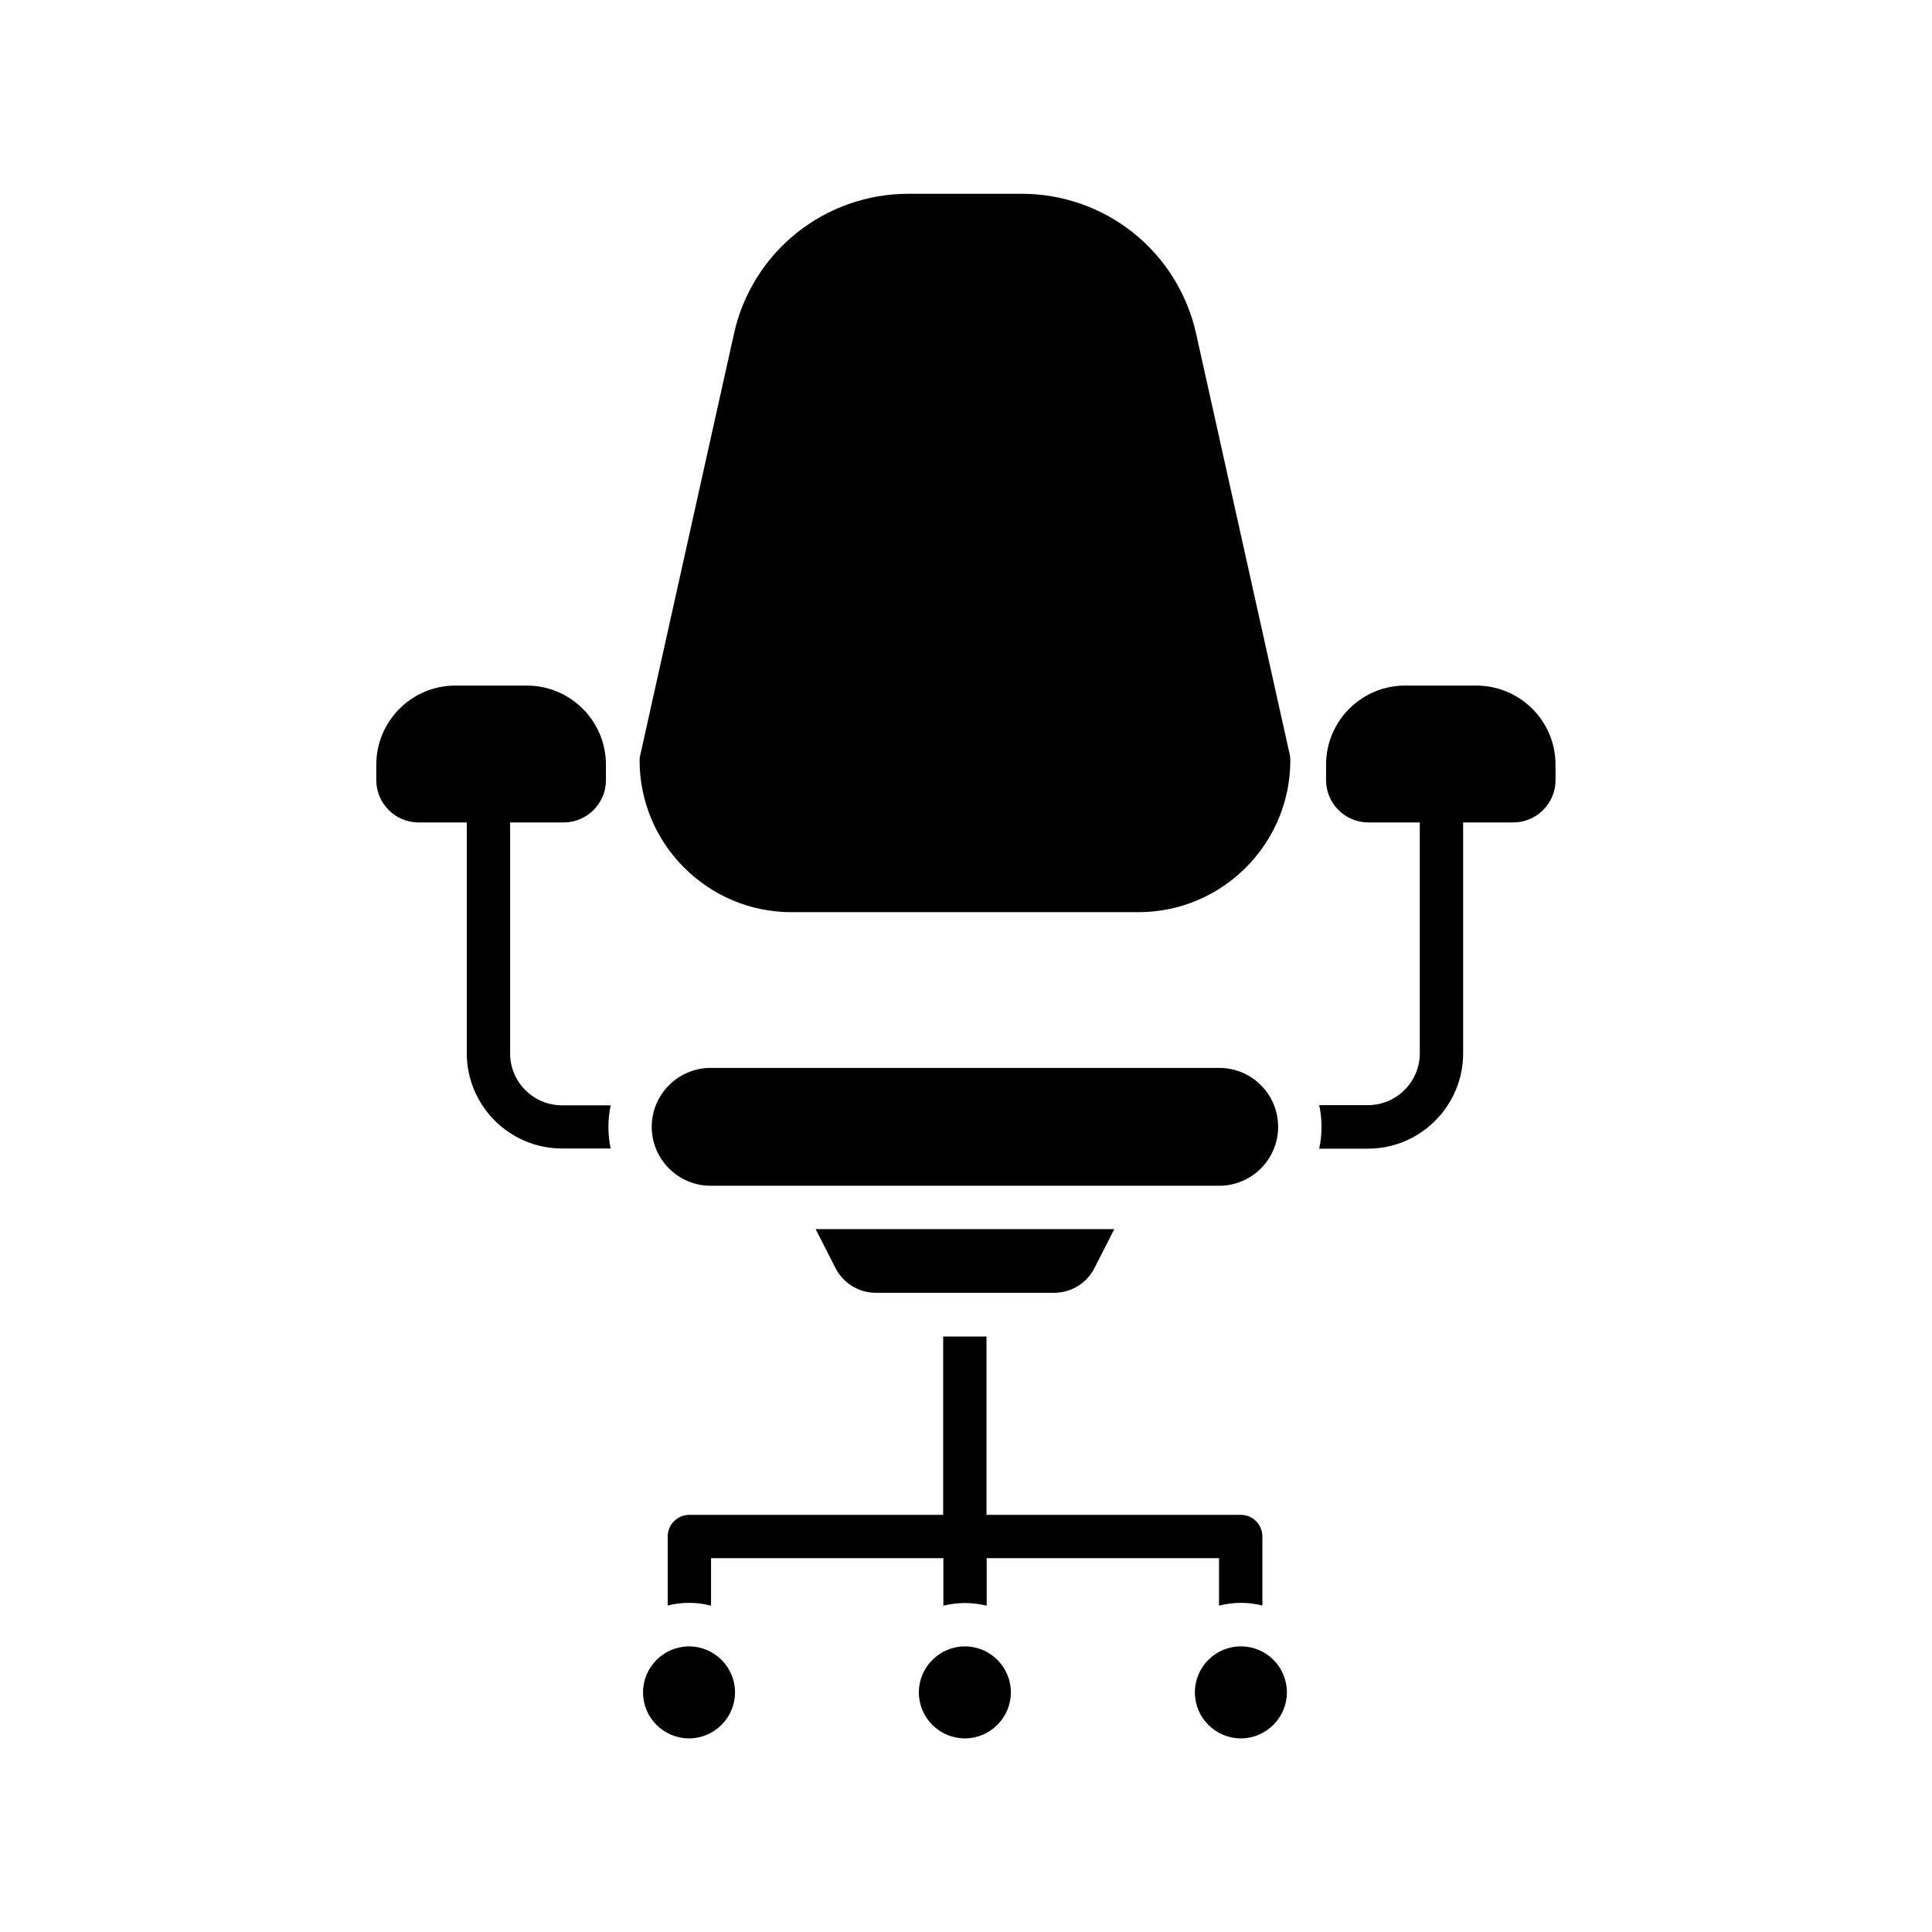
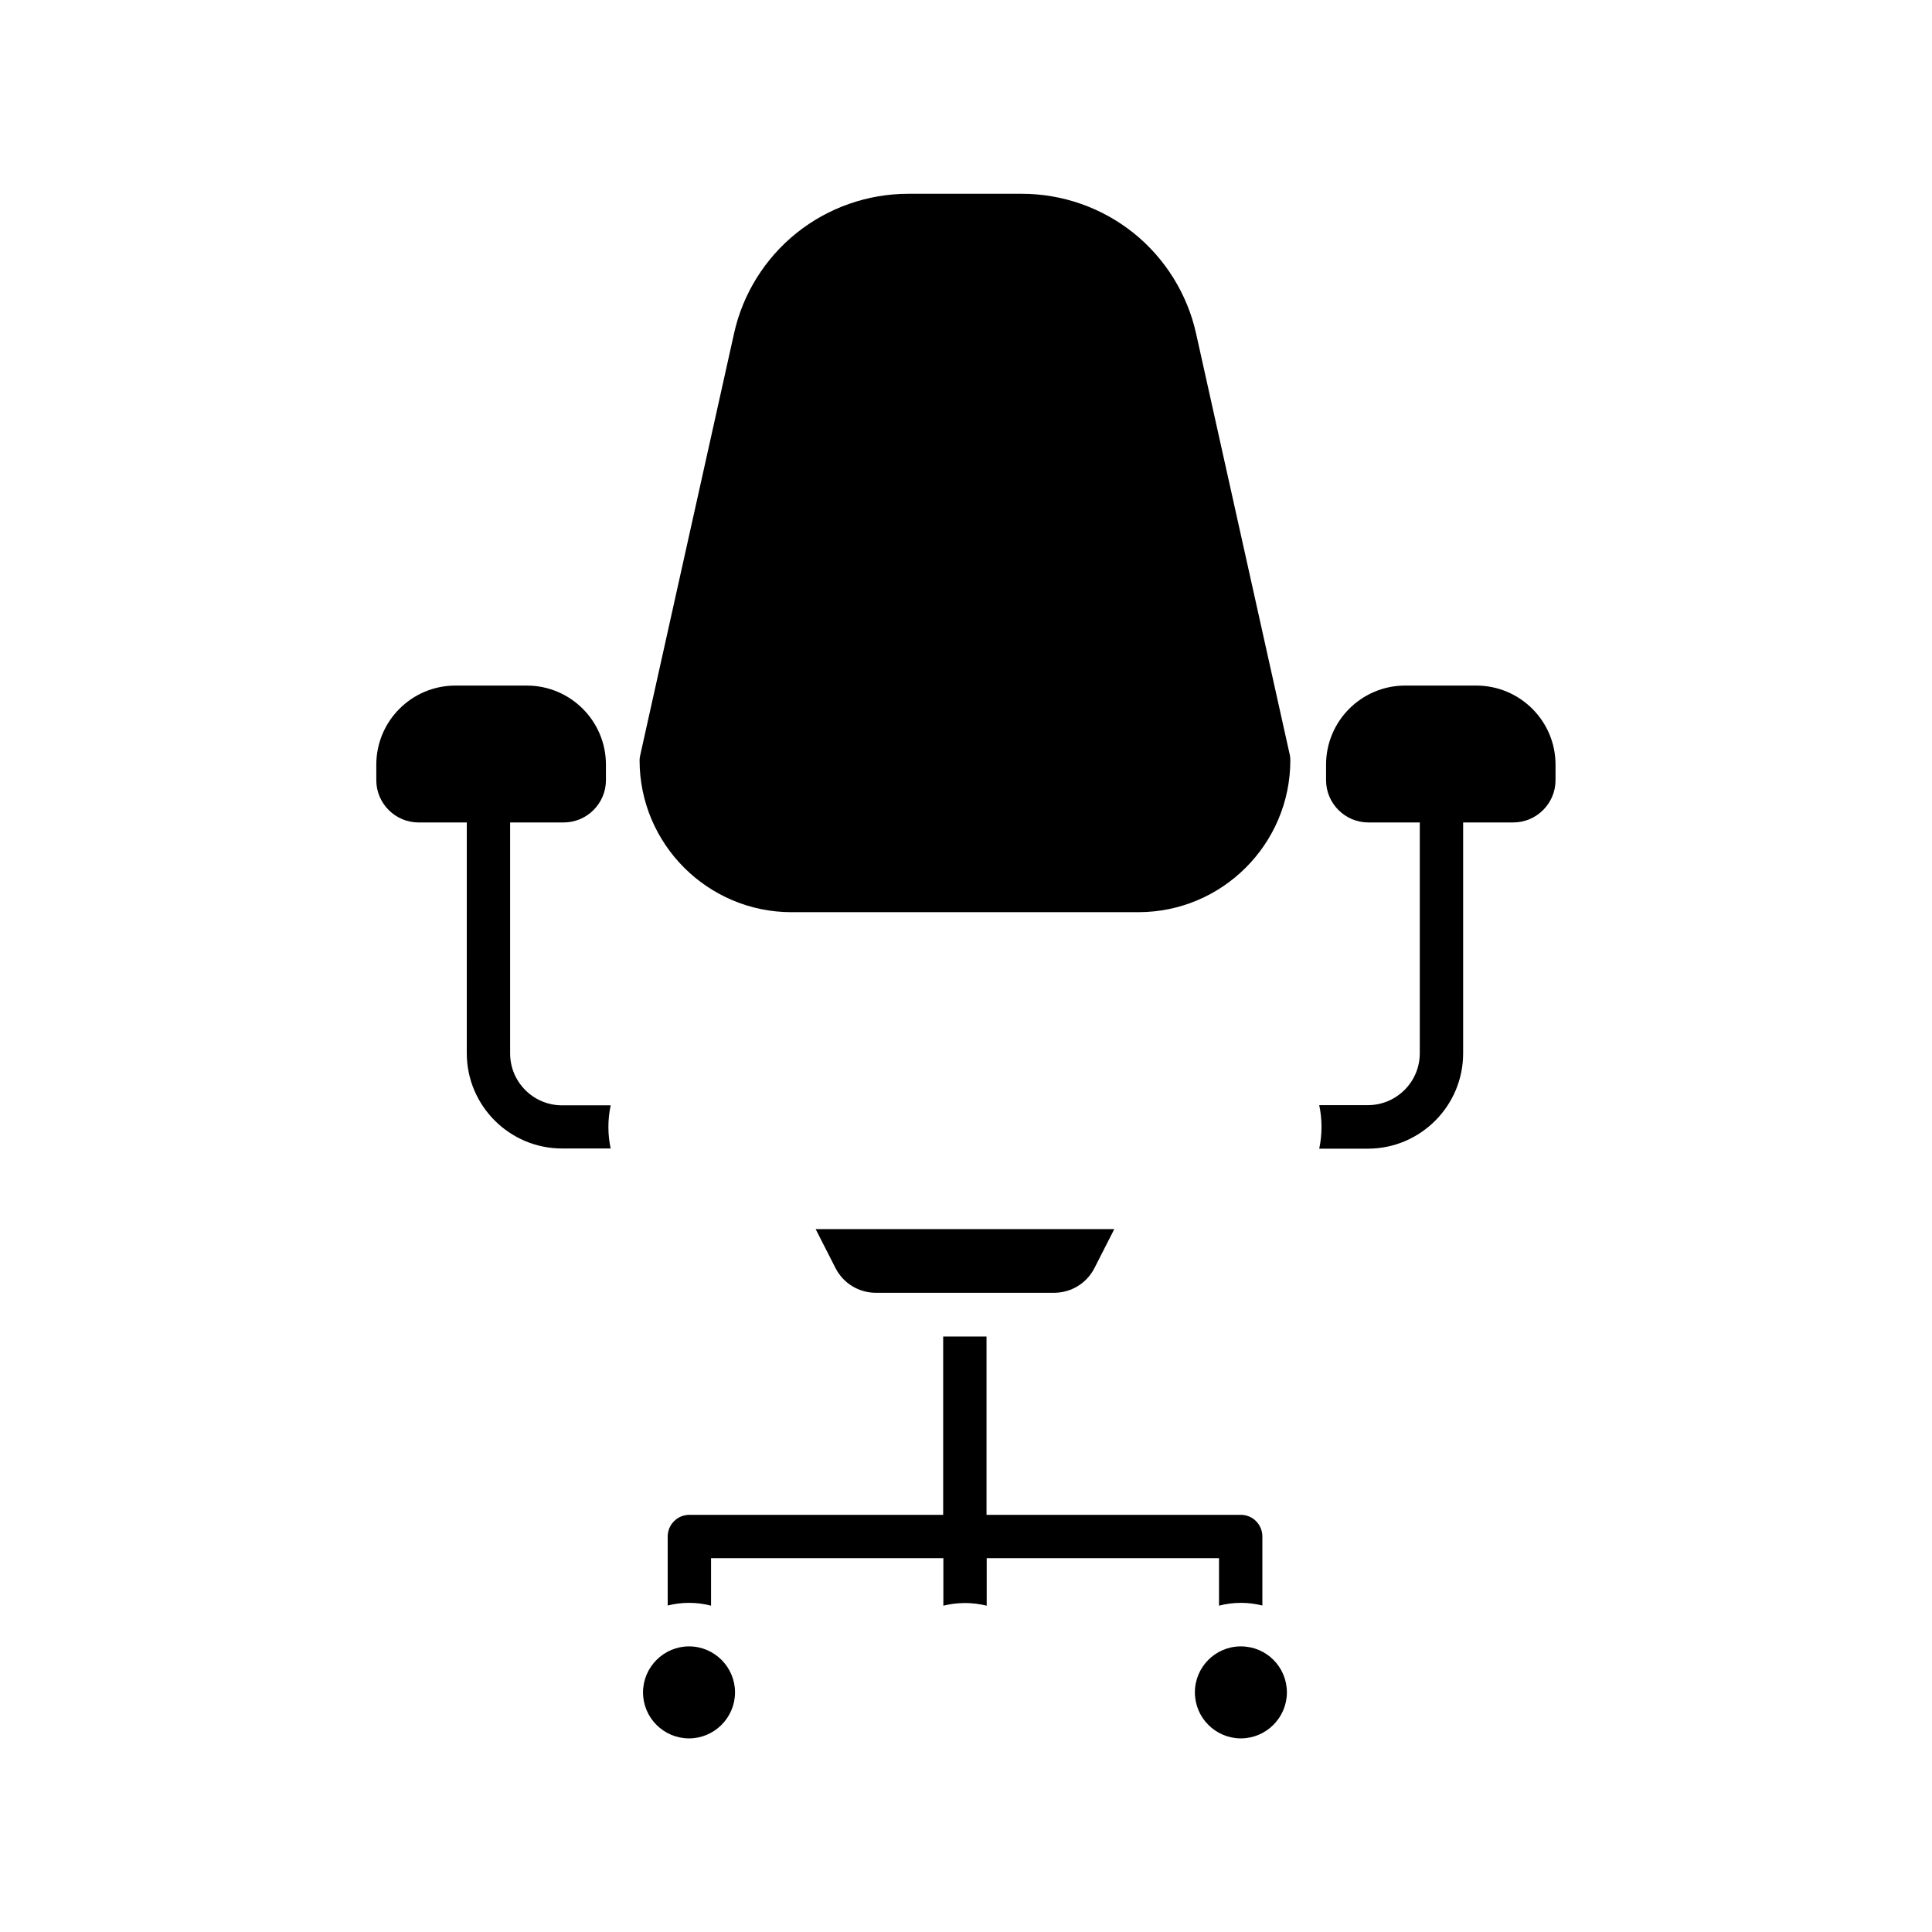
<svg xmlns="http://www.w3.org/2000/svg" fill="#000000" width="800px" height="800px" version="1.1" viewBox="144 144 512 512">
  <g>
    <path d="m485.95 345.48c0 22.168-18.035 40.254-40.254 40.254l-91.945 0.004c-22.168 0-40.254-18.035-40.254-40.254 0-0.402 0.051-0.855 0.152-1.258l24.887-111.89c2.316-10.48 8.211-19.902 16.574-26.602s18.844-10.379 29.574-10.379h30.129c10.73 0 21.211 3.68 29.574 10.379s14.258 16.172 16.574 26.602l24.887 111.89c0.051 0.398 0.102 0.852 0.102 1.254z" />
-     <path d="m411.89 592.5c0 6.699-5.492 12.191-12.191 12.191-6.699 0-12.191-5.441-12.191-12.191 0-6.699 5.492-12.191 12.191-12.191 6.703 0 12.191 5.441 12.191 12.191z" />
    <path d="m485.04 592.5c0 6.699-5.492 12.191-12.191 12.191-6.699 0-12.191-5.441-12.191-12.191 0-6.699 5.391-12.141 12.09-12.191h0.102c6.75 0 12.191 5.441 12.191 12.191z" />
-     <path d="m478.54 551.19v18.289c-1.812-0.453-3.727-0.707-5.644-0.707-2.016 0-3.981 0.25-5.844 0.754v-12.594h-61.566v12.594c-1.863-0.453-3.777-0.707-5.742-0.707s-3.93 0.25-5.742 0.707v-12.594h-61.566v12.594c-1.863-0.504-3.828-0.754-5.844-0.754-1.965 0-3.828 0.25-5.644 0.707v-18.289c0-3.176 2.57-5.742 5.742-5.742h67.262v-47.258h11.488v47.258h67.309c3.223-0.051 5.793 2.57 5.793 5.742z" />
+     <path d="m478.54 551.19v18.289c-1.812-0.453-3.727-0.707-5.644-0.707-2.016 0-3.981 0.25-5.844 0.754v-12.594h-61.566v12.594c-1.863-0.453-3.777-0.707-5.742-0.707s-3.93 0.25-5.742 0.707v-12.594h-61.566v12.594c-1.863-0.504-3.828-0.754-5.844-0.754-1.965 0-3.828 0.25-5.644 0.707v-18.289c0-3.176 2.57-5.742 5.742-5.742h67.262v-47.258h11.488v47.258h67.309c3.223-0.051 5.793 2.57 5.793 5.742" />
    <path d="m338.79 592.5c0 6.699-5.492 12.191-12.191 12.191s-12.191-5.441-12.191-12.191c0-6.699 5.492-12.191 12.191-12.191h0.102c6.648 0.051 12.09 5.492 12.09 12.191z" />
    <path d="m305.84 448.36h-12.898c-13.906 0-25.242-11.336-25.242-25.242l0.004-61.16h-12.797c-6.144 0-11.184-5.039-11.184-11.184v-4.133c0-11.539 9.371-20.957 20.957-20.957h18.941c11.539 0 20.957 9.371 20.957 20.957v4.133c0 6.144-5.039 11.184-11.184 11.184h-14.207v61.211c0 7.559 6.144 13.754 13.754 13.754h12.898c-0.402 1.863-0.605 3.777-0.605 5.742 0 1.918 0.203 3.883 0.605 5.695z" />
    <path d="m556.23 346.64v4.133c0 6.144-5.039 11.184-11.184 11.184h-13.301v61.211c0 13.906-11.336 25.242-25.242 25.242h-12.898c0.402-1.863 0.605-3.777 0.605-5.793 0-1.965-0.203-3.879-0.605-5.742h12.898c7.559 0 13.754-6.144 13.754-13.754v-61.164h-13.652c-6.144 0-11.184-5.039-11.184-11.184v-4.133c0-11.539 9.371-20.957 20.957-20.957h18.941c11.539 0.051 20.91 9.422 20.91 20.957z" />
-     <path d="m482.72 442.62c0 8.613-7.004 15.617-15.617 15.617h-134.77c-8.613 0-15.617-7.004-15.617-15.617 0-8.613 7.004-15.617 15.617-15.617h134.77c8.617 0 15.617 7 15.617 15.617z" />
    <path d="m439.3 469.73-5.238 10.277c-2.066 4.082-6.195 6.602-10.781 6.602h-47.105c-4.586 0-8.715-2.519-10.781-6.602l-5.238-10.277z" />
  </g>
</svg>